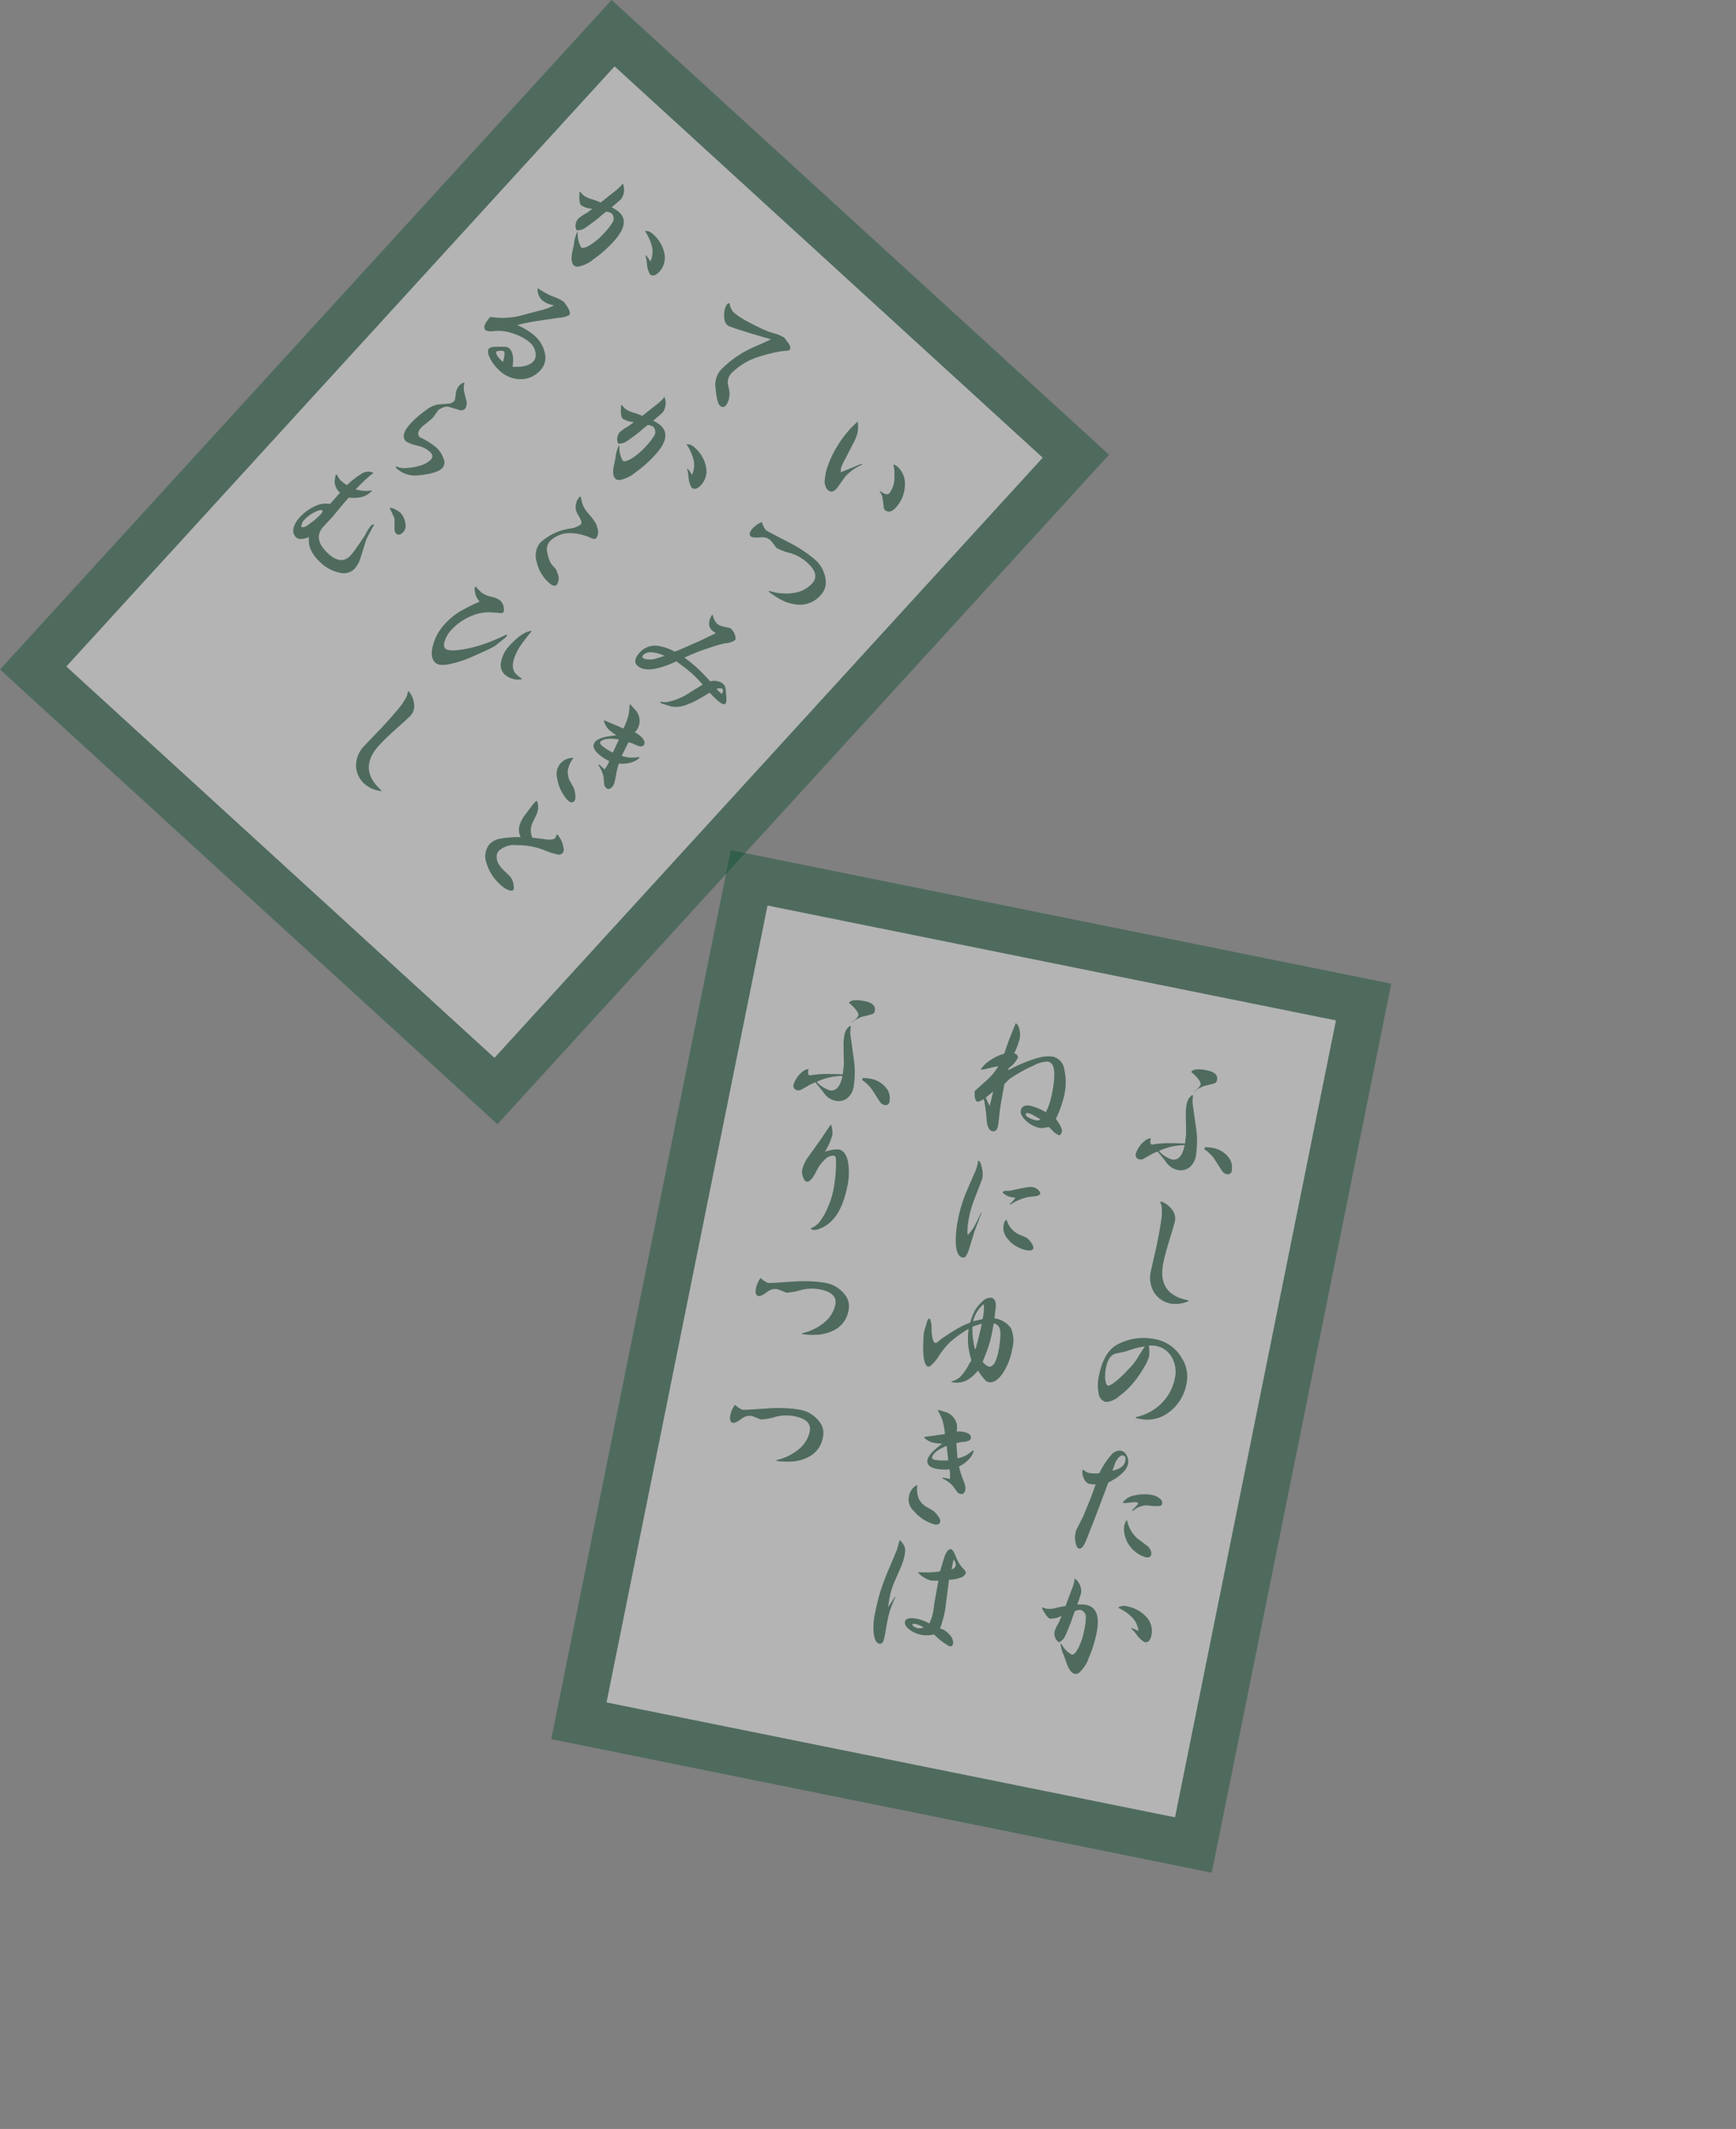
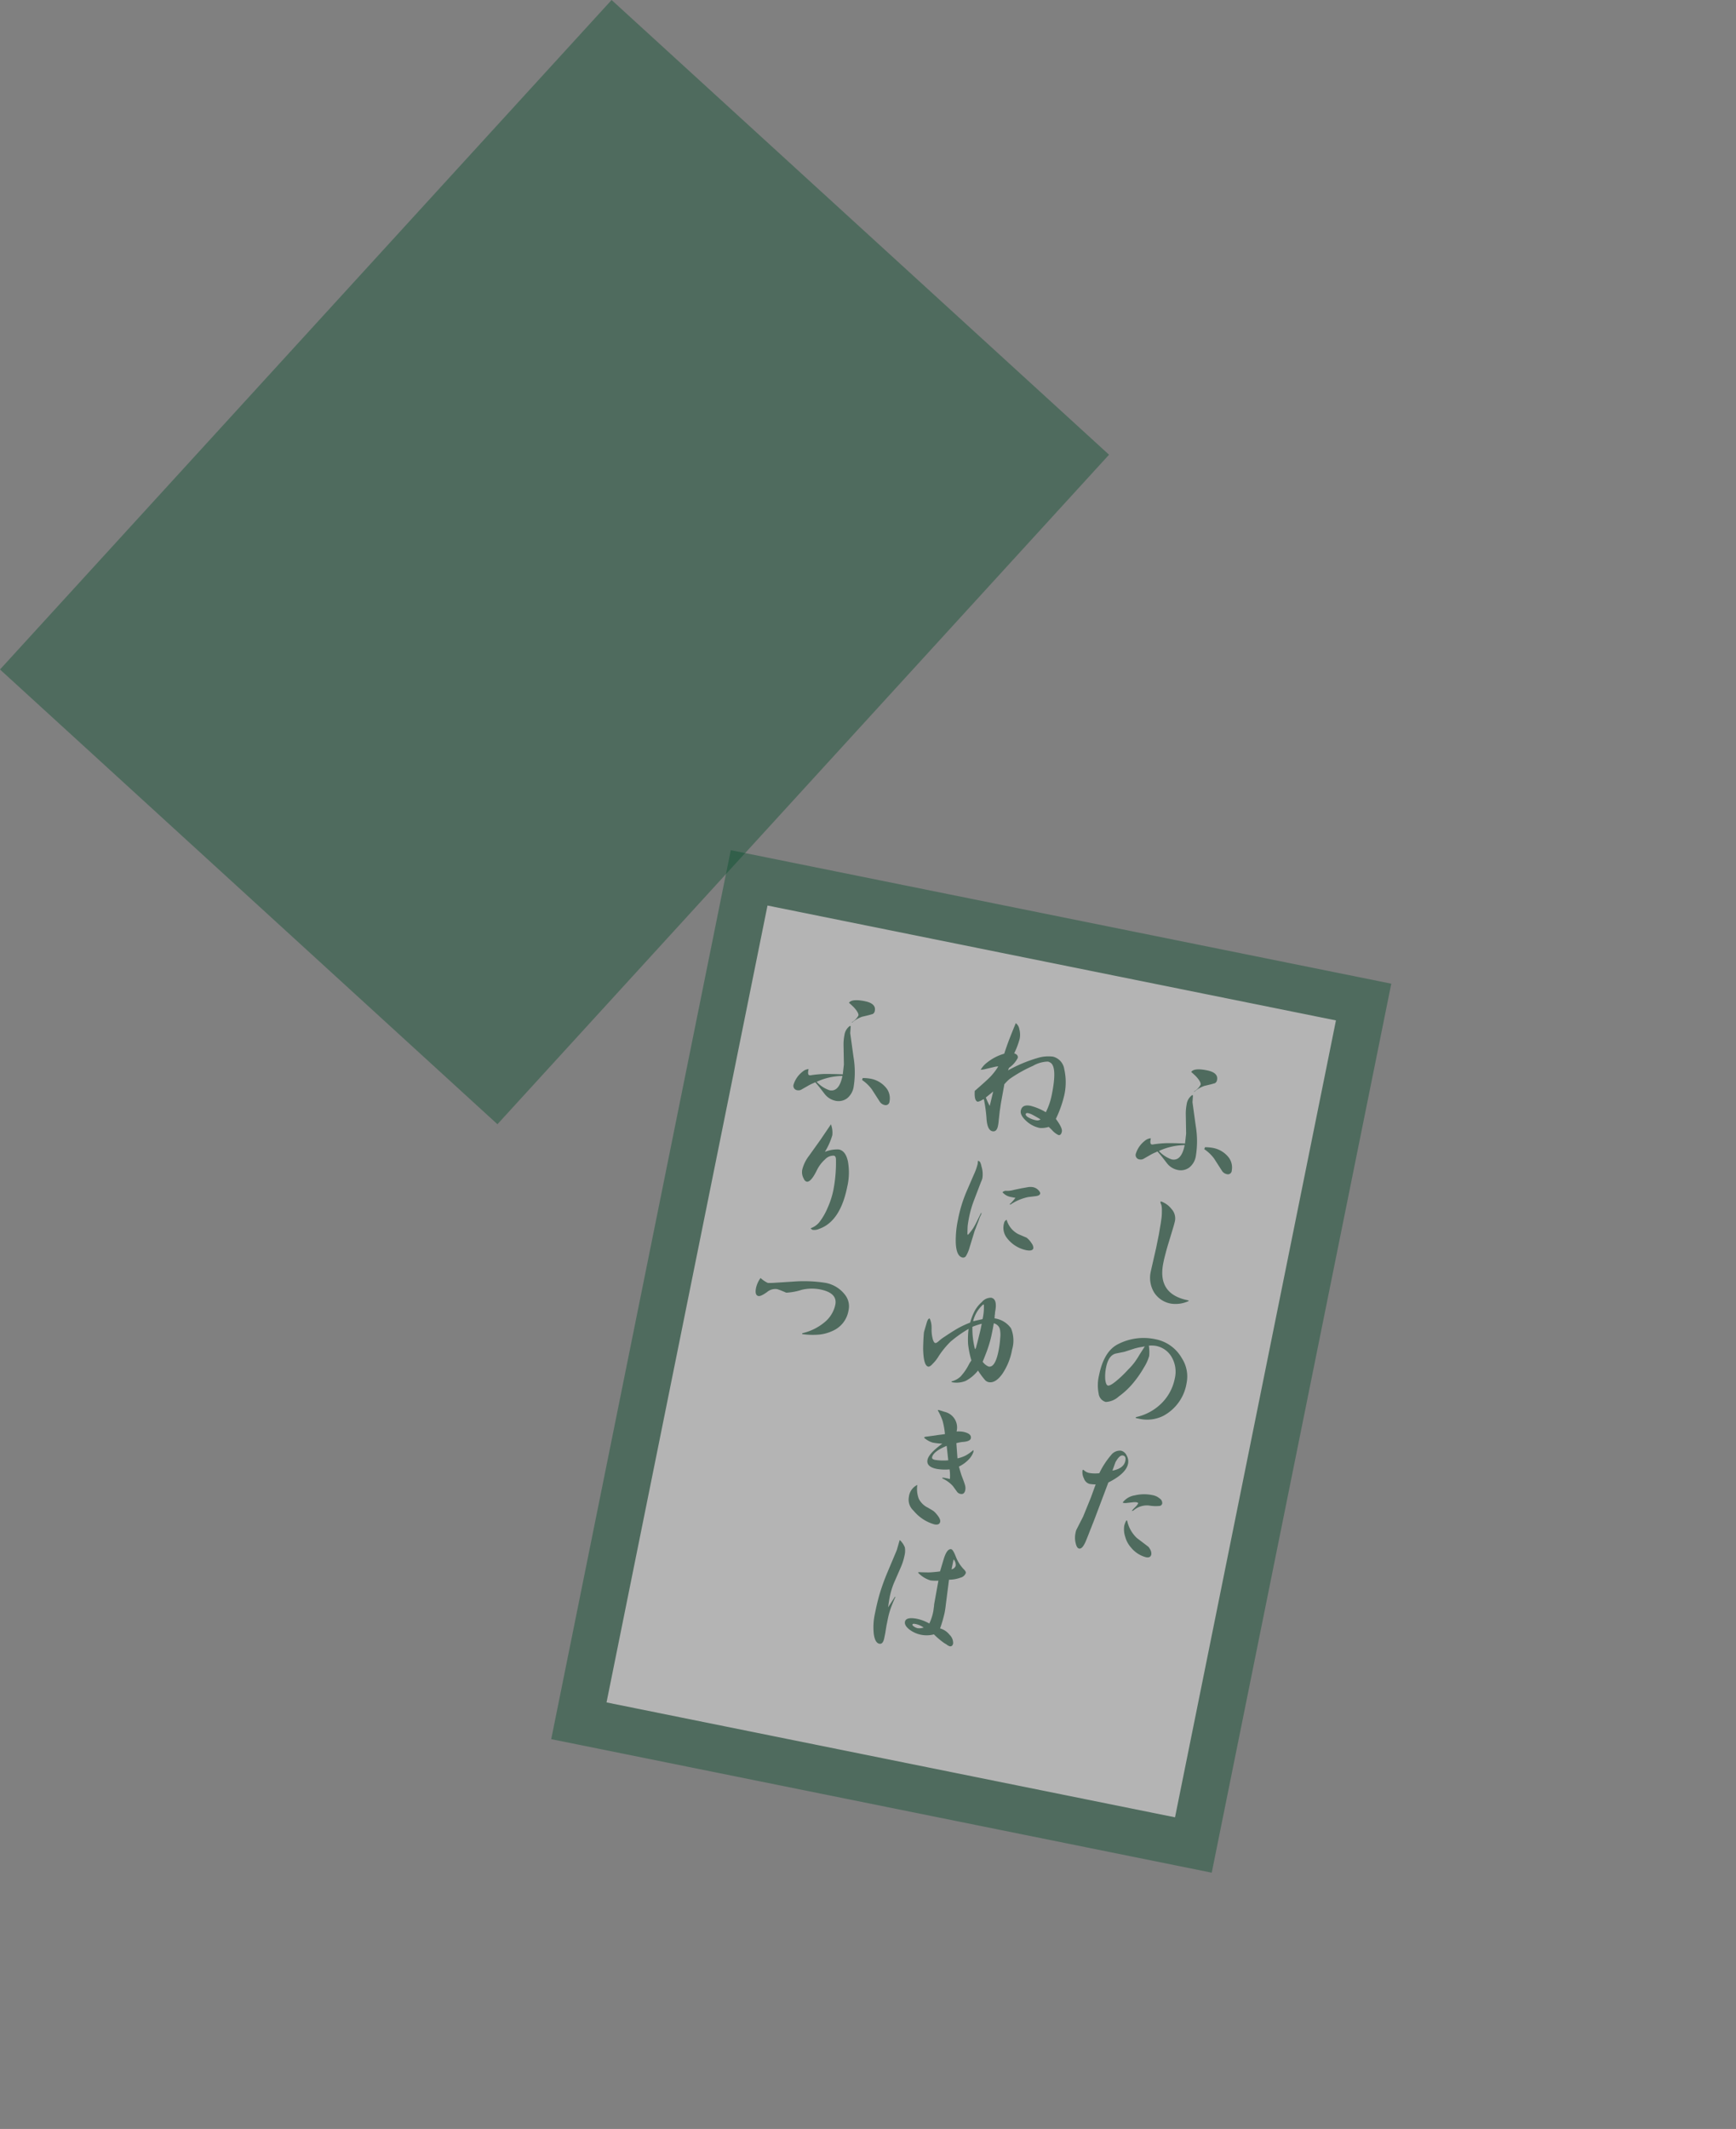
<svg xmlns="http://www.w3.org/2000/svg" width="294.301" height="360.803" viewBox="0 0 294.301 360.803">
  <rect x="0" y="0" width="294.301" height="360.803" fill="#808080" stroke="none" />
  <g id="グループ_1246" data-name="グループ 1246" transform="translate(-1731.988 -2041.467)">
    <g id="グループ_462" data-name="グループ 462" transform="translate(157.641 4677.637) rotate(-31)" opacity="0.413">
      <rect id="長方形_555" data-name="長方形 555" width="145.741" height="106.278" transform="translate(2641.123 -1148.266) rotate(-47.578)" fill="#fff" />
      <path id="パス_915" data-name="パス 915" d="M218.233,39.3l72.575,66.324L197.864,207.337l-72.58-66.329Zm-.508-11.246L114.042,141.516l84.325,77.067L302.055,105.118Z" transform="translate(2521.462 -1289.532)" fill="#094e2e" />
      <path id="パス_916" data-name="パス 916" d="M147.117,50.028c-.365.4-.466.688-.3.845a.756.756,0,0,0,.268.143,17.929,17.929,0,0,1,1.861.886q.963.54,2.793,1.745l1.02-1.334,1.685-2.918a8.71,8.71,0,0,1,.965-1.311,2.277,2.277,0,0,1,1.616-.85l.06.125-.66.946-1.6,3.74a15.657,15.657,0,0,1-2.609,4.367,3.073,3.073,0,0,1-1.944,1.09,2.414,2.414,0,0,1-1.939-.688,3.1,3.1,0,0,1-.951-1.985l-.143-1.21c-.055-.406-.12-.817-.2-1.223-.106-.009-.217-.018-.337-.037a7.092,7.092,0,0,0-.937-.083l-1.288-.028a1.008,1.008,0,0,1-.7-.235.747.747,0,0,1-.051-1.2,4.39,4.39,0,0,1,2.355-1.062,1.817,1.817,0,0,1,1.15.143l-.12.129m.18,2.428a5.21,5.21,0,0,0,1.131,2.345q1.233,1.129,3.13-.951a10.667,10.667,0,0,0-4.261-1.394m14.044-7.5q1.454,1.33.6,2.262a.741.741,0,0,1-.586.282c-.185-.055-.355-.1-.522-.139-.4-.12-.817-.254-1.237-.388a5.144,5.144,0,0,0-1.953-.032l-.074-.069a2.831,2.831,0,0,0,1.583-.406c.2-.222.222-.757.051-1.607-.1-.383-.2-.739-.314-1.062q.783-.374,2.456,1.159m-7.022,10.974a6.985,6.985,0,0,1,1,.716,4.4,4.4,0,0,1,1.565,2.978,2.825,2.825,0,0,1-.706,2.027.65.65,0,0,1-1.034.1,1.27,1.27,0,0,1-.416-.914l-.074-2.47a6.867,6.867,0,0,0-.609-2.211Z" transform="translate(2627.854 -1232.85)" fill="#094e2e" />
      <path id="パス_917" data-name="パス 917" d="M151.293,49.367a2.355,2.355,0,0,1-.512,1.893c-.235.259-.554.568-.951.923L147.937,53.9c-.623.554-1.344,1.242-2.151,2.054-.134.148-.277.3-.42.457q-3.615,3.954.3,7.535l.111.106-.051.092a5.245,5.245,0,0,1-2.765-1.15,4.235,4.235,0,0,1-1.5-3.158,4.817,4.817,0,0,1,1.417-3.361c.06-.065.111-.115.152-.166l2.645-2.752c.166-.185.337-.369.5-.554l.019-.014.014-.018.037-.042.065-.069c.046-.051.092-.1.134-.148.092-.1.175-.194.254-.277.18-.194.36-.392.536-.586.369-.434.706-.822,1.006-1.177.046-.051.092-.1.134-.148.379-.462.628-.766.739-.914s.254-.351.4-.582l.277-.452a3.729,3.729,0,0,0,.374-.808,1.136,1.136,0,0,1,.1-.448l.032-.042.1-.037a3.892,3.892,0,0,1,.891,2.128" transform="translate(2620.64 -1220.148)" fill="#094e2e" />
      <path id="パス_918" data-name="パス 918" d="M141.243,63.084a8.746,8.746,0,0,0,4.949.235,8.1,8.1,0,0,0,4.123-2.479,4.931,4.931,0,0,0,1.385-3.329,3.9,3.9,0,0,0-1.316-3.024,4.779,4.779,0,0,0-1-.646,7.279,7.279,0,0,1-.868,1.542,7.651,7.651,0,0,1-1.727,1.187,18.11,18.11,0,0,1-2.632,1.214,13.225,13.225,0,0,1-3.578.813,3.472,3.472,0,0,1-2.378-.346,1.653,1.653,0,0,1-.3-1.824,7.175,7.175,0,0,1,1.643-2.618q2.742-3,5.346-2.885a9.478,9.478,0,0,1,6.039,2.585,6.569,6.569,0,0,1,2.151,5.037,5.673,5.673,0,0,1-1.477,4.021,7.663,7.663,0,0,1-6.246,2.733,6.152,6.152,0,0,1-3.855-1.773c-.111-.1-.222-.2-.328-.3Zm6.542-9.857c-.249-.074-.471-.138-.66-.2l-1.837-.429-1.4-.5c-.808-.245-1.676.134-2.595,1.14a7.432,7.432,0,0,0-1.21,1.731c-.254.577-.3.942-.125,1.1s.656.185,1.45.078a18.99,18.99,0,0,0,2.881-.642,10.915,10.915,0,0,0,1.464-.452,14.19,14.19,0,0,0,1.5-.725l.5-.249.48-.235.5-.249c-.337-.125-.646-.249-.951-.365" transform="translate(2607.312 -1206.838)" fill="#094e2e" />
      <path id="パス_919" data-name="パス 919" d="M141.9,54.259a1.9,1.9,0,0,0,.526.928,6,6,0,0,0,1.477.942,14.11,14.11,0,0,1,3.329-1.616,1.872,1.872,0,0,1,1.8.249,1.429,1.429,0,0,1,.388,1.2,2,2,0,0,1-.522,1.307q-1.143,1.253-4.492,1l-5.226,4.132c-.254.2-.513.4-.785.6-.249.2-.513.4-.785.6-.568.448-1.094.849-1.57,1.2-.822.6-1.367.776-1.653.512-.194-.175-.208-.536-.028-1.071a3.72,3.72,0,0,1,.8-1.427,3.415,3.415,0,0,1,.439-.443l2.174-1.357,2.8-2.1,1.824-1.477a6.219,6.219,0,0,1-.863-.619,1.408,1.408,0,0,1-.319-1.27,2.272,2.272,0,0,1,.439-1.223l.115-.125ZM148.77,56.6c.36-.392.4-.716.115-.974-.254-.235-.711-.189-1.353.148a2.87,2.87,0,0,0-.328.175c-.092.074-.48.392-1.173.956q1.849.672,2.738-.3m-1.676,5.831a6.9,6.9,0,0,1,2.641,1.537,2.526,2.526,0,0,1,.739,1.113.9.9,0,0,1-.078.942.518.518,0,0,1-.628.1,6.562,6.562,0,0,1-1.459-.96,3.488,3.488,0,0,0-2.728-.637l-.263-.069a2.966,2.966,0,0,1,.591-.208l.517-.129a2.113,2.113,0,0,0,.54-.254,1.157,1.157,0,0,0-.194-.272,2.5,2.5,0,0,0-.5-.3l-1.043-.48a1.383,1.383,0,0,1-.328-.2,1.586,1.586,0,0,1-.171-.185,3.192,3.192,0,0,1,2.368,0m-3.287,3.005a5.69,5.69,0,0,0-.111,3.375l.914,2.285a2.965,2.965,0,0,1,.028.6,1.415,1.415,0,0,1-.268.766c-.3.319-.637.3-1.03-.06a4.875,4.875,0,0,1-1.316-2.692,4.466,4.466,0,0,1,.083-2.05,4.008,4.008,0,0,1,.854-1.75,3.9,3.9,0,0,1,.748-.563Z" transform="translate(2594.458 -1194.925)" fill="#094e2e" />
-       <path id="パス_920" data-name="パス 920" d="M133.172,58.906a5.7,5.7,0,0,0,.577.623,4.6,4.6,0,0,0,1.491.656,12.367,12.367,0,0,1,1.242.457c.042.023.092.042.143.065q.423-.353.886-.706c.249-.2.5-.4.743-.6.342-.272.582-.462.72-.559a8.762,8.762,0,0,0,1.085-.965c.023-.023.12-.162.3-.4a2.753,2.753,0,0,1-.254,2.6c-.18.2-.656.619-1.427,1.265q-.1.076-.222.166a7.452,7.452,0,0,1,1.26.808q1.981,1.814-.909,4.981a20.922,20.922,0,0,1-3.393,3.01,5.716,5.716,0,0,1-2.678,1.27.952.952,0,0,1-.679-.217c-.443-.4-.5-1.27-.189-2.6.078-.379.148-.7.2-.96a6.156,6.156,0,0,1,.563-2.091l.092.157a4.249,4.249,0,0,0,.194,1.593,3.638,3.638,0,0,0,.282.66.138.138,0,0,0,.032.069.06.06,0,0,0,.023.051l.018.055c.245.222.771.092,1.57-.388a11.646,11.646,0,0,0,2.378-2.054,10.563,10.563,0,0,0,1.39-1.768,1.227,1.227,0,0,0,.125-1.066,1.112,1.112,0,0,0-.249-.429,1.694,1.694,0,0,0-.983-.328c-.222.189-.434.374-.665.545q-.526.464-.762.651c-.24.185-.476.369-.7.545l-.716.522a8.623,8.623,0,0,1-1.1.725,3.74,3.74,0,0,1-1.011.185,1.408,1.408,0,0,1-.189-.979,1.786,1.786,0,0,1,.448-1.011,6.68,6.68,0,0,1,1.2-.826,8.781,8.781,0,0,0,1.177-.849,3.737,3.737,0,0,1-1.9-.586q-.4-.367-.259-2.3Zm12.341,7.188a5.821,5.821,0,0,1,1.911,3.264,3.474,3.474,0,0,1-.831,3.056q-.963,1.046-1.639.425a4.527,4.527,0,0,1-.512-2.022,7.1,7.1,0,0,0-.231-1.085l.083-.088a7.116,7.116,0,0,1,.753,1.057,4.075,4.075,0,0,0,.3-2.4,8.216,8.216,0,0,0-1.237-2.784,1.726,1.726,0,0,1,1.4.572" transform="translate(2585.23 -1183.145)" fill="#094e2e" />
      <path id="パス_921" data-name="パス 921" d="M145.518,43.366l-1.7-.54-.018-.014-.018.018-.014-.018-.037-.032a.1.1,0,0,1-.06-.018c-.143-.065-.263-.12-.36-.162a3.912,3.912,0,0,1,1.533-.494,8.311,8.311,0,0,1,3.292.208c.845-.734,1.537-1.3,2.055-1.7s1.265-.974,2.29-1.727a1.584,1.584,0,0,1-.018,1.2,3.542,3.542,0,0,1-.748,1.376,13.545,13.545,0,0,1-2.1,1.667c.323.383.365.711.115.983a4.618,4.618,0,0,1-2.142.674l-.355.282a24.292,24.292,0,0,1,5.5.813A6.243,6.243,0,0,1,154.964,47a2.566,2.566,0,0,1,.545,2.8,10.064,10.064,0,0,1-2.433,3.952,19.537,19.537,0,0,1-3.13,2.544c.129,1.265.051,2.059-.245,2.378s-.568.392-.785.194a3.322,3.322,0,0,1-.5-1.265c-.069-.3-.143-.554-.208-.771a3.953,3.953,0,0,1-1.408-.642,4.8,4.8,0,0,1-1.348-2.216c-.263-.914-.222-1.565.125-1.944q.755-.831,1.842.162a9.847,9.847,0,0,1,1.653,2.258,11.492,11.492,0,0,0,2.4-2.031c2.087-2.281,2.959-3.846,2.632-4.691a1.684,1.684,0,0,0-.3-.448,5.293,5.293,0,0,0-2.576-.693,22.872,22.872,0,0,0-4.464-.134,6.76,6.76,0,0,0-1.311.323,2.643,2.643,0,0,1-.249.314l-.083.092-.032.037-.018.018-1.477,1.685c-.157.175-.337.388-.549.646-.134.171-.342.42-.623.753a1.234,1.234,0,0,1-.148.2c-.457.6-.776,1.02-.965,1.279q-.249.312-.388.457c-.48.526-.9.623-1.274.286-.452-.415-.342-1.247.328-2.5a24.389,24.389,0,0,0,1.228-2.895.9.9,0,0,0-.263-.042,2.525,2.525,0,0,1-.836-.12c-.323-.291-.152-.9.5-1.842,1.74-.3,2.918-.536,3.55-.706a10.268,10.268,0,0,0,2.008-.8,3,3,0,0,0-.628-.268m-4.067,5.263,1.768-1.791-1.593.231a10.482,10.482,0,0,0-.176,1.56m5.429,5a2.946,2.946,0,0,0-.452-.577c-.2-.18-.351-.212-.462-.088s-.083.388.125.753a3.968,3.968,0,0,0,.859,1.057.91.91,0,0,0,.716.249c-.356-.665-.623-1.131-.785-1.394" transform="translate(2613.027 -1250.352)" fill="#094e2e" />
      <path id="パス_922" data-name="パス 922" d="M147.235,42.881a2.65,2.65,0,0,1-.175.753,4.423,4.423,0,0,1-.873,1.764,2.855,2.855,0,0,1-.526.429l-2.627,2.059a17.893,17.893,0,0,0-2.336,2.188c-.332.369-.6.693-.822.974-.208.3-.475.72-.8,1.251l.088.083a10.216,10.216,0,0,0,1.3-.5,14.135,14.135,0,0,0,1.427-.859l1.131-.72a1.389,1.389,0,0,1-.129.217.713.713,0,0,1-.208.152,4.413,4.413,0,0,0-.628.466c-.129.111-.439.355-.942.734-.088.074-.18.148-.263.222a5.071,5.071,0,0,0-.674.545L138.3,54.326a5.9,5.9,0,0,1-1.265.942.564.564,0,0,1-.669-.042q-.921-.838.642-3.329l.166-.254a16.462,16.462,0,0,1,1.819-2.322,23.23,23.23,0,0,1,3.7-3.343l2.525-1.81a9.652,9.652,0,0,0,1.5-1.228l.014-.018.018-.018.032-.037a.769.769,0,0,1,.083-.129,1.535,1.535,0,0,0,.185-.235.612.612,0,0,1,.189.379m1.357,6.505a4.217,4.217,0,0,0,1.163.494c.406.143.813.286,1.2.42.512.2.873.337,1.076.411a2.445,2.445,0,0,1,.711.443,1.7,1.7,0,0,1,.489.789c.1.383.1.637-.014.757-.162.175-.448.171-.868-.014l-1.173-.526a8.539,8.539,0,0,0-3.227-.457l-.129-.115a6.98,6.98,0,0,0,1.44-.439,3.223,3.223,0,0,1-.346-.282l-.148-.134-.055-.051-.018-.018-.018-.014a2.451,2.451,0,0,1-.822-1.431.805.805,0,0,1,.734.166m-2.073,7.322.882,1.214a3.6,3.6,0,0,1,.236,1.26,1.328,1.328,0,0,1-.171.854c-.259.282-.674.162-1.233-.351a5.524,5.524,0,0,1-1.736-3.643,2.792,2.792,0,0,1,.891-2.193.743.743,0,0,1,.674-.263,3.933,3.933,0,0,0,.457,3.121" transform="translate(2600.955 -1237.281)" fill="#094e2e" />
      <path id="パス_923" data-name="パス 923" d="M136.965,48.107a6.017,6.017,0,0,0-.762,1.565c-.166.5-.171.826-.028.956.1.092.369.092.817,0a6.4,6.4,0,0,1,.96-.1l.813-.037c1.09-.037,1.861-.042,2.308-.014a15.9,15.9,0,0,1,1.953.231,9.744,9.744,0,0,1,1.81-1.385,5.79,5.79,0,0,1,1.717-.591,1.976,1.976,0,0,1,1.7.2q.81.741-.619,2.341a1.616,1.616,0,0,0-.152.2,1.167,1.167,0,0,0-.115.166l-.152.166a4.047,4.047,0,0,1-.277.416,4.086,4.086,0,0,1,1.524,2.876,5.4,5.4,0,0,1-1.694,3.186,10.666,10.666,0,0,1-3.583,2.7c-1.21.512-2.105.508-2.682-.023a1.156,1.156,0,0,1-.346-.688,12.784,12.784,0,0,1-.175-1.916,6.5,6.5,0,0,1-2.715.425,4.074,4.074,0,0,1-2.128-1.039l.046-.12a3.427,3.427,0,0,0,1.75.078,9.223,9.223,0,0,0,2.331-1.076.074.074,0,0,1,.055-.018l.032-.037a.726.726,0,0,0,.12-.06,4.291,4.291,0,0,0,.434-.212,15.578,15.578,0,0,1,.942-2.655,14.45,14.45,0,0,1,1.4-2.161,20.619,20.619,0,0,0-3.781.291,14.424,14.424,0,0,0-3.158,1.168,6.335,6.335,0,0,1-1.32.48c-.462.143-.766.143-.9.023q-.609-.554.813-3.033c.272-.448.633-1,1.071-1.653a.838.838,0,0,0,.12-.166c.24-.342.383-.531.416-.563l1.251-1.154c.342-.3.586-.4.743-.3a3.622,3.622,0,0,1-.545,1.524m4.746,6.736c.06-.06.24-.24.559-.536l.018-.018,1.251-1.256c.106-.1.3-.3.573-.591.166-.185.337-.369.5-.554a13.2,13.2,0,0,0-1.625-.365A14.041,14.041,0,0,0,141.4,55a1.019,1.019,0,0,0,.309-.157m3.421-3.56.171-.185a8.915,8.915,0,0,0,1.279-1.8l-.092-.088a5.56,5.56,0,0,0-2.918,1.56ZM141.868,58.7c.554.5,1.477.051,2.779-1.376a16.173,16.173,0,0,0,1.39-1.741,4.709,4.709,0,0,0,.748-1.371,1.4,1.4,0,0,0-.392-1.339c-.217.254-.434.508-.656.753-.092.1-.18.194-.268.291l-.12.134-.051.051-.037.037-.014.023a18.381,18.381,0,0,1-1.625,1.588q-.706.63-2.2,1.736a2.385,2.385,0,0,0,.443,1.214" transform="translate(2589.716 -1222.656)" fill="#094e2e" />
      <path id="パス_924" data-name="パス 924" d="M131.644,60.812a3.421,3.421,0,0,0,.573,2.105c.245.452.4.739.462.863a2.653,2.653,0,0,1,.143.434c.2.923.171,1.519-.078,1.787-.282.309-.642.259-1.08-.143a7.065,7.065,0,0,1-1.814-3.786,2.5,2.5,0,0,1,.545-2.442,2.543,2.543,0,0,1,2.248-.979,4.675,4.675,0,0,0-1,2.161m6.45-8.421c.254.115.794.351,1.62.7.115.042.346.134.679.286.291.129.522.231.706.3a13.293,13.293,0,0,0,.789-2.05,9.463,9.463,0,0,0,.24-2.036l.037,0a.245.245,0,0,1,.129.046,1.548,1.548,0,0,1,.148.171c.06.055.235.254.536.6a2.718,2.718,0,0,1,.032,3.91,4.967,4.967,0,0,1,.909.6q1.129,1.025.568,1.634c-.245.268-.766.2-1.56-.212a7.08,7.08,0,0,0-.965-.346L140.794,58.3a5.752,5.752,0,0,0,1.445.3,7.035,7.035,0,0,0,1.6-.125,1.228,1.228,0,0,1-.185.3,3.558,3.558,0,0,1-1.482.706,5.8,5.8,0,0,1-1.884.138c-.235.845-.374,1.4-.42,1.676q-.194,1.136-.332,1.62a1.865,1.865,0,0,1-.374.669c-.36.392-.7.443-1.02.148a.926.926,0,0,1-.319-.563L137.71,61.9a5.437,5.437,0,0,0-.863-2.008l.06-.111a3.215,3.215,0,0,1,.457.355l.111.1.129.12a3.232,3.232,0,0,1,.282.286,7.054,7.054,0,0,0,.8-1.431,8.6,8.6,0,0,1-1.819-1.187q-1.364-1.24-.554-2.128.734-.81,3.569-1.057a10.237,10.237,0,0,1-1.316-1,3.805,3.805,0,0,1-.822-1.464.381.381,0,0,1,.351.023m2.225,3.144c-1.62-.245-2.664-.111-3.121.388-.148.162-.078.369.2.628a9.165,9.165,0,0,0,1.888,1.219Z" transform="translate(2578.25 -1211.634)" fill="#094e2e" />
      <path id="パス_925" data-name="パス 925" d="M138.437,53.047a3.438,3.438,0,0,1,.065,1.408,3.341,3.341,0,0,1-.78,1.182,9.487,9.487,0,0,1-1.436,1.283l-2.535,1.805a13.052,13.052,0,0,0-1.842,1.694c-.189.208-.526.609-1,1.2l-.088.092,1.953-.951.023.088a22.237,22.237,0,0,0-1.81,1.353,13.819,13.819,0,0,0-1.3,1.274c-.226.245-.448.494-.674.734-.282.332-.559.66-.836.993-.111.125-.226.245-.337.369-.046.046-.092.1-.134.148l-.069.069-.014.023-.018.018-.018.014c-.489.54-.891.669-1.2.392q-.554-.506.037-1.893a10.836,10.836,0,0,1,2-2.927c.942-1.034,1.8-1.9,2.585-2.6s1.639-1.4,2.622-2.128l3.449-2.521,1.3-1.21Zm.951,8.5a4.814,4.814,0,0,1-1.163-2.211l.088-.092c.716.48,1.27.822,1.653,1.043.374.2.886.448,1.551.739,1.108-1.011,1.745-1.6,1.93-1.745.771-.623,1.32-.789,1.639-.5.157.148.157.665,0,1.556a6.447,6.447,0,0,0,.051,2.378c.111.4.106.66-.014.794a1.276,1.276,0,0,1-1.173.212,5.654,5.654,0,0,1-1.851-.711l-2.6,3.292c-.332.439-.651.826-.951,1.154a22.143,22.143,0,0,1-2,1.856,3.068,3.068,0,0,1,.817,1.727,1.935,1.935,0,0,1-.226,1.584c-.268.3-.531.328-.771.1a1.835,1.835,0,0,1-.291-.531c-.014-.037-.088-.171-.212-.4a13.65,13.65,0,0,1-.734-2.156,4.821,4.821,0,0,1-3.149-2.876c-.249-.679-.235-1.177.042-1.482q.609-.665,2.078.683a7.312,7.312,0,0,1,1.311,1.7,8.888,8.888,0,0,0,1.431-1.2c.111-.12.208-.226.282-.309.125-.162.249-.319.374-.476.023-.023.046-.055.083-.088a3.8,3.8,0,0,1,.3-.406l2.595-2.959a6.8,6.8,0,0,1-1.085-.688m-6.08,4.945c-.208-.189-.355-.235-.448-.138-.065.074-.046.217.06.425a1.51,1.51,0,0,0,.4.563,1.9,1.9,0,0,0,.665.342c.083.028.166.065.249.092a3.471,3.471,0,0,0-.923-1.283m10.965-4.9a1.373,1.373,0,0,0,.254-1.122l-1.163,1.27a.962.962,0,0,0,.91-.148" transform="translate(2565.127 -1199.46)" fill="#094e2e" />
      <path id="パス_926" data-name="パス 926" d="M137.649,41.377q-.554.609-.291.845a.717.717,0,0,0,.268.143c.623.259,1.242.554,1.861.886.637.365,1.57.942,2.793,1.75l1.02-1.334,1.681-2.918a8.2,8.2,0,0,1,.969-1.311,2.284,2.284,0,0,1,1.616-.854l.06.125-.665.946-1.6,3.735a15.544,15.544,0,0,1-2.6,4.377,3.114,3.114,0,0,1-1.948,1.09,2.44,2.44,0,0,1-1.939-.688,3.161,3.161,0,0,1-.951-1.985l-.143-1.214c-.055-.406-.115-.817-.194-1.223-.106-.009-.221-.018-.337-.037a8.186,8.186,0,0,0-.942-.083l-1.288-.028a1,1,0,0,1-.7-.235.747.747,0,0,1-.055-1.2,4.375,4.375,0,0,1,2.355-1.057,1.779,1.779,0,0,1,1.15.139l-.12.129m.18,2.428a5.331,5.331,0,0,0,1.131,2.35q1.233,1.122,3.135-.956a10.784,10.784,0,0,0-4.266-1.394m14.044-7.5q1.454,1.33.6,2.267a.717.717,0,0,1-.586.277c-.18-.051-.355-.1-.517-.139-.406-.12-.822-.249-1.237-.388a5.173,5.173,0,0,0-1.958-.032l-.074-.065a2.935,2.935,0,0,0,1.588-.406c.2-.222.217-.757.046-1.611-.1-.383-.2-.734-.309-1.062q.776-.367,2.451,1.159m-7.022,10.974a7.478,7.478,0,0,1,1.006.716,4.426,4.426,0,0,1,1.565,2.982A2.814,2.814,0,0,1,146.717,53a.653.653,0,0,1-1.039.1,1.286,1.286,0,0,1-.411-.919l-.078-2.465a6.764,6.764,0,0,0-.6-2.211Z" transform="translate(2593.62 -1264.133)" fill="#094e2e" />
      <path id="パス_927" data-name="パス 927" d="M143.113,40.3a11.611,11.611,0,0,1-2.516,1.754,5.5,5.5,0,0,1,2.244.868q.866.789.277,2.516a10.67,10.67,0,0,1-2.345,3.666q-4.037,4.411-7.742,3.629a1.95,1.95,0,0,1-1.02-.429.632.632,0,0,1-.143-.4,3.344,3.344,0,0,0,1.708-.092,10.564,10.564,0,0,0,2.5-1.367,14.162,14.162,0,0,0,2.373-2.05,24.338,24.338,0,0,0,3.093-4.266c.2-.337.208-.586.032-.743a1.928,1.928,0,0,0-1.616-.226,5.964,5.964,0,0,0-2.211.914c-1.251.794-2.05,1.034-2.405.706a.778.778,0,0,1-.152-.646,2.217,2.217,0,0,1,.586-1.491,6.333,6.333,0,0,1,2.161-1.4l3.079-1.334,2.867-1.33a4,4,0,0,1-.766,1.727" transform="translate(2585.931 -1251.487)" fill="#094e2e" />
      <path id="パス_928" data-name="パス 928" d="M131.593,43.432a9.944,9.944,0,0,0,1,.572l2.747,1.422a23.485,23.485,0,0,1,4.631,3.024,5.374,5.374,0,0,1,1.828,3.763,3.152,3.152,0,0,1-.9,2.281,4.566,4.566,0,0,1-3.97,1.574,7.159,7.159,0,0,1-2.285-.6,12.851,12.851,0,0,1-2.525-1.6l.083-.125a9.041,9.041,0,0,0,4.2.355,5.243,5.243,0,0,0,3.089-1.6q1.378-1.5-.831-3.527a7.422,7.422,0,0,0-2.775-1.588,10.109,10.109,0,0,1-2.438-.91c-.023-.023-.074-.078-.148-.171l-.037-.069c-.051-.065-.106-.143-.171-.222a9.347,9.347,0,0,0-.706-.882,2.163,2.163,0,0,0-1.7-.439c-.859.074-1.39.014-1.6-.175-.328-.3-.208-.766.365-1.394a4.481,4.481,0,0,1,1.519-1.039,4.683,4.683,0,0,0,.628,1.353" transform="translate(2575.207 -1238.811)" fill="#094e2e" />
-       <path id="パス_929" data-name="パス 929" d="M128.391,46.934a9,9,0,0,0,1,.572l2.742,1.427a23.22,23.22,0,0,1,4.635,3.019,5.383,5.383,0,0,1,1.828,3.767,3.126,3.126,0,0,1-.9,2.281,4.565,4.565,0,0,1-3.966,1.574,7.16,7.16,0,0,1-2.285-.6,13.162,13.162,0,0,1-2.525-1.6l.083-.129a9.047,9.047,0,0,0,4.2.36,5.294,5.294,0,0,0,3.089-1.6q1.378-1.51-.831-3.527a7.376,7.376,0,0,0-2.77-1.588,9.913,9.913,0,0,1-2.442-.914c-.023-.023-.074-.078-.148-.171a.142.142,0,0,0-.037-.065c-.051-.069-.106-.148-.171-.226a8.336,8.336,0,0,0-.711-.882,2.169,2.169,0,0,0-1.694-.439c-.859.074-1.39.014-1.6-.175-.332-.3-.208-.762.36-1.39a4.375,4.375,0,0,1,1.523-1.039,4.7,4.7,0,0,0,.628,1.348" transform="translate(2563.617 -1226.127)" fill="#094e2e" />
    </g>
    <g id="グループ_463" data-name="グループ 463" transform="translate(-1056.862 3432.467)" opacity="0.413">
      <rect id="長方形_560" data-name="長方形 560" width="145.743" height="106.28" transform="matrix(0.675, -0.738, 0.738, 0.675, 2794.469, -1277.794)" fill="#fff" />
-       <path id="パス_990" data-name="パス 990" d="M251.448,11.246l72.575,66.324L231.079,179.283,158.5,112.954ZM250.94,0,147.257,113.461l84.33,77.068L335.27,77.063Z" transform="translate(2641.593 -1391)" fill="#094e2e" />
+       <path id="パス_990" data-name="パス 990" d="M251.448,11.246l72.575,66.324ZM250.94,0,147.257,113.461l84.33,77.068L335.27,77.063Z" transform="translate(2641.593 -1391)" fill="#094e2e" />
      <path id="パス_991" data-name="パス 991" d="M183.112,17.333a7.871,7.871,0,0,1-.7,1.759l-1.464,2.821a9.428,9.428,0,0,0-.609,1.33,2.025,2.025,0,0,0-.069.817l3.5-1.431.115.139a8.236,8.236,0,0,0-2.724,1.87,3.838,3.838,0,0,0-.4.512l-1.048,1.473-.014.018-.018.018-.014.018-.018.018v.037l-.032.037-.018.018-.014.018-.018.018-.018.018c-.526.577-1.025.646-1.505.212a2.1,2.1,0,0,1-.5-1.676,8.9,8.9,0,0,1,.6-2.618,16.992,16.992,0,0,1,1.487-3.07,18.216,18.216,0,0,1,2.179-2.936,14.441,14.441,0,0,1,1.334-1.279,6.806,6.806,0,0,1-.037,1.856m6.824,5.831a3.911,3.911,0,0,1,1.186,3.246,5.692,5.692,0,0,1-1.547,3.652c-.683.748-1.3.873-1.833.383a.533.533,0,0,1-.18-.365l-.235-1.805a3.555,3.555,0,0,0-.471-.97l.032-.106c.766.614,1.311.753,1.62.406a4.274,4.274,0,0,0,.85-2.77l.009-.6a4.227,4.227,0,0,0-.125-1.122c-.055-.166-.065-.263-.028-.3l.115-.055a3.174,3.174,0,0,1,.6.411" transform="translate(2751.128 -1335.023)" fill="#094e2e" />
      <path id="パス_992" data-name="パス 992" d="M177.48,20.511a10.613,10.613,0,0,0,1,.572l2.742,1.431a23.014,23.014,0,0,1,4.635,3.019,5.373,5.373,0,0,1,1.828,3.763,3.118,3.118,0,0,1-.9,2.281,4.56,4.56,0,0,1-3.966,1.574,7.159,7.159,0,0,1-2.285-.6A13.073,13.073,0,0,1,178,30.95l.088-.125a8.951,8.951,0,0,0,4.192.351,5.211,5.211,0,0,0,3.084-1.6q1.385-1.51-.826-3.527a7.384,7.384,0,0,0-2.775-1.588,9.725,9.725,0,0,1-2.438-.914,1.953,1.953,0,0,1-.148-.166l-.037-.069c-.051-.069-.106-.143-.171-.222a10.109,10.109,0,0,0-.711-.886,2.169,2.169,0,0,0-1.694-.434c-.859.069-1.39.014-1.6-.175-.328-.3-.212-.766.36-1.394a4.483,4.483,0,0,1,1.524-1.039,4.687,4.687,0,0,0,.628,1.348" transform="translate(2741.165 -1321.692)" fill="#094e2e" />
      <path id="パス_993" data-name="パス 993" d="M184.162,25.623a.176.176,0,0,1-.092-.046.547.547,0,0,0-.143-.1c-.171-.134-.286-.226-.346-.282a1.492,1.492,0,0,1-.462-1.233,2.344,2.344,0,0,1,.54-1.4l.088.083a2.833,2.833,0,0,0,.679,1.394,2.088,2.088,0,0,0,.965.5l1.173.263a.632.632,0,0,1,.254.134,2.426,2.426,0,0,1,.776,1.551.49.49,0,0,1-.111.411,3.7,3.7,0,0,1-1.685.517,19.57,19.57,0,0,0-2.452.693c-.8.263-1.5.5-2.091.729-.619.245-1.394.568-2.318.983.235.2.48.383.734.568.222.18.406.328.568.457.328.277.623.536.882.771.5.457,1.233,1.2,2.2,2.244a2.49,2.49,0,0,1,2.082.346,1.472,1.472,0,0,1,.429.563,9.33,9.33,0,0,1,.166,1.334c.088.845.055,1.343-.092,1.5-.249.277-.753.06-1.51-.632-.286-.263-.683-.66-1.2-1.2q-1.475.914-2.3,1.339a10,10,0,0,1-1.487.665,4.678,4.678,0,0,1-2.705.332l-1.27-.379a1.807,1.807,0,0,1-.5-.194.978.978,0,0,1-.129-.222.969.969,0,0,0,.282.023c.392.042.6.06.656.06a9.949,9.949,0,0,0,4.127-1.671c.166-.111.346-.217.526-.319.231-.157.462-.291.688-.42.323-.2.637-.4.946-.591-.753-.822-1.348-1.436-1.777-1.824a30.838,30.838,0,0,0-2.705-2.1q-4.9,2.265-6.579.739c-.6-.554-.48-1.293.369-2.225a3.418,3.418,0,0,1,3.444-1.076,8.027,8.027,0,0,1,2.479.914l.54-.185,3.67-1.611L184.24,25.7l-.078-.074m-12.23,3.786c-.166.18-.18.337-.032.476a1.244,1.244,0,0,0,.7.235,4.535,4.535,0,0,0,1.094-.014c.212-.051.84-.24,1.87-.582-1.791-.762-3.006-.808-3.633-.115m12.913,6.228a5.012,5.012,0,0,0,.42.346c.24-.406.268-.7.083-.863-.125-.115-.443-.115-.974-.014a5.313,5.313,0,0,0,.471.531" transform="translate(2725.952 -1309.381)" fill="#094e2e" />
      <path id="パス_994" data-name="パス 994" d="M169.6,37.078a3.389,3.389,0,0,0,.568,2.105c.245.448.4.734.457.863a1.911,1.911,0,0,1,.143.434c.2.919.171,1.514-.078,1.782-.277.309-.637.259-1.08-.143a7.1,7.1,0,0,1-1.81-3.781,2.728,2.728,0,0,1,2.793-3.421,4.593,4.593,0,0,0-.993,2.161m6.445-8.426c.254.12.789.351,1.62.7.115.042.346.139.683.286.286.134.522.235.7.3a13.066,13.066,0,0,0,.794-2.05,9.68,9.68,0,0,0,.245-2.036h.032a.255.255,0,0,1,.125.042,1.229,1.229,0,0,1,.152.171c.06.055.24.259.536.6a2.727,2.727,0,0,1,.037,3.915,4.89,4.89,0,0,1,.909.6q1.115,1.025.563,1.63c-.245.268-.766.2-1.56-.212a8.358,8.358,0,0,0-.969-.346l-1.163,2.313a5.368,5.368,0,0,0,1.445.3,7.208,7.208,0,0,0,1.6-.12,1.281,1.281,0,0,1-.18.3,3.558,3.558,0,0,1-1.482.706,5.807,5.807,0,0,1-1.884.134c-.235.845-.374,1.4-.42,1.68a15.5,15.5,0,0,1-.337,1.62,1.8,1.8,0,0,1-.374.665c-.36.4-.693.448-1.016.152a.971.971,0,0,1-.323-.563l-.111-1.288a5.411,5.411,0,0,0-.868-2l.065-.111a2.678,2.678,0,0,1,.457.351c.037.037.074.065.111.1a1.713,1.713,0,0,0,.129.12,2.633,2.633,0,0,1,.277.291,6.854,6.854,0,0,0,.8-1.431,9.248,9.248,0,0,1-1.819-1.187c-.9-.831-1.09-1.537-.549-2.128.494-.54,1.681-.9,3.573-1.062a10,10,0,0,1-1.32-1,3.82,3.82,0,0,1-.822-1.464.38.38,0,0,1,.351.018m2.225,3.149c-1.625-.245-2.668-.12-3.126.383-.148.162-.074.369.2.628a9.365,9.365,0,0,0,1.888,1.219Z" transform="translate(2715.5 -1297.474)" fill="#094e2e" />
-       <path id="パス_995" data-name="パス 995" d="M170.819,33.743a5.591,5.591,0,0,1,.923-1.888l1.362-1.8a5.37,5.37,0,0,1,.369-.439.9.9,0,0,1,.346-.222,2.91,2.91,0,0,1-.088,2.345l-.706,1.482a3.023,3.023,0,0,0,.032,2.428c.379.028.771.078,1.191.143a8.228,8.228,0,0,1,.942.115l.088.014c.868.1,1.427.023,1.662-.235a1.771,1.771,0,0,0,.2-.591.646.646,0,0,1,.217.1,4.032,4.032,0,0,1,.96,2.161.853.853,0,0,1-1.08,1.113,14.542,14.542,0,0,1-2.378-.8,12.647,12.647,0,0,0-4.5-.766,3.854,3.854,0,0,0-3.038,1A1.484,1.484,0,0,0,167,38.965a2.29,2.29,0,0,0,.374,1.219l.226.3.152.24,1.547,1.519a2.65,2.65,0,0,1,.531,1.228c.1.559.092.9-.018,1.025-.148.157-.434.157-.85,0a4.039,4.039,0,0,1-1.251-.808,7.976,7.976,0,0,1-2.433-3.735,3.234,3.234,0,0,1,.508-3.218,3.393,3.393,0,0,1,1.8-.928,17.25,17.25,0,0,1,3.476-.259,2.791,2.791,0,0,1-.24-1.81" transform="translate(2706.054 -1284.671)" fill="#094e2e" />
      <path id="パス_996" data-name="パス 996" d="M176.65,12.7a9.137,9.137,0,0,0,1.274.928c.531.332,1.136.665,1.814,1.016s1.325.66,1.962.951a15.162,15.162,0,0,0,1.773.642,5.632,5.632,0,0,1,1.764.766l.379.512c.582.716.748,1.214.489,1.5-.111.125-.406.194-.891.2a11.789,11.789,0,0,0-1.787.3q-1.219.27-2.281.614a11.068,11.068,0,0,0-4.746,2.719,2.259,2.259,0,0,0-.78,1.888l.263,1.219a3.357,3.357,0,0,1-.06,1.33,2.6,2.6,0,0,1-.5,1.131.652.652,0,0,1-1.034.069q-.519-.478-.739-2.969a3.837,3.837,0,0,1,.868-3.061,17.4,17.4,0,0,1,5.614-3.883c.185-.078.36-.157.522-.235.18-.078.365-.157.549-.235.4-.18.683-.323.882-.411.351-.157.669-.3.97-.434l-3.38-.993c-.217-.065-.425-.129-.628-.2s-.42-.129-.623-.2c-.476-.139-.9-.272-1.251-.4-.623-.208-1.011-.351-1.168-.425a1.478,1.478,0,0,1-.439-.268,1.781,1.781,0,0,1-.439-1.21,3.652,3.652,0,0,1,.152-1.611,1.887,1.887,0,0,1,.346-.669.428.428,0,0,1,.415-.125,2.623,2.623,0,0,0,.706,1.556" transform="translate(2736.607 -1350.741)" fill="#094e2e" />
      <path id="パス_997" data-name="パス 997" d="M171.269,16a5.845,5.845,0,0,0,.577.628,4.589,4.589,0,0,0,1.5.656,12.079,12.079,0,0,1,1.233.457,1.442,1.442,0,0,1,.148.069c.282-.235.582-.476.882-.716.254-.2.5-.4.753-.6.342-.268.577-.457.716-.559a8.761,8.761,0,0,0,1.085-.965c.023-.028.12-.162.3-.4a2.766,2.766,0,0,1-.254,2.608c-.18.189-.651.614-1.427,1.256l-.222.171a7.176,7.176,0,0,1,1.256.808q1.988,1.814-.9,4.981a20.926,20.926,0,0,1-3.393,3.01,5.668,5.668,0,0,1-2.678,1.27.974.974,0,0,1-.679-.217q-.658-.6-.189-2.6c.078-.379.148-.7.2-.96a6.341,6.341,0,0,1,.559-2.087l.1.152a4.248,4.248,0,0,0,.2,1.593,3.291,3.291,0,0,0,.277.66.118.118,0,0,0,.037.069.048.048,0,0,0,.018.051.088.088,0,0,0,.018.055c.245.222.766.092,1.57-.392a11.556,11.556,0,0,0,2.378-2.045,10.163,10.163,0,0,0,1.385-1.773,1.213,1.213,0,0,0,.129-1.066,1.3,1.3,0,0,0-.245-.429,1.671,1.671,0,0,0-.988-.323c-.217.185-.439.365-.669.54-.346.3-.6.526-.757.651-.24.189-.471.369-.7.545l-.72.522a7.85,7.85,0,0,1-1.1.725,3.572,3.572,0,0,1-1.016.185,1.481,1.481,0,0,1-.185-.979,1.777,1.777,0,0,1,.452-1.011A6.728,6.728,0,0,1,172.1,19.7a8.719,8.719,0,0,0,1.187-.849,3.675,3.675,0,0,1-1.9-.586q-.409-.367-.263-2.295Zm12.341,7.193a5.8,5.8,0,0,1,1.911,3.264,3.5,3.5,0,0,1-.831,3.056c-.642.7-1.187.84-1.644.425a4.667,4.667,0,0,1-.513-2.022,6.463,6.463,0,0,0-.226-1.085l.083-.092a6.932,6.932,0,0,1,.753,1.057,4.06,4.06,0,0,0,.3-2.391,8.229,8.229,0,0,0-1.233-2.784,1.713,1.713,0,0,1,1.4.572" transform="translate(2723.023 -1338.322)" fill="#094e2e" />
      <path id="パス_998" data-name="パス 998" d="M174.972,19.849a5.543,5.543,0,0,0,.923,1.316,15.481,15.481,0,0,1,1.071,1.38,4.262,4.262,0,0,1,.4,1.006,1.875,1.875,0,0,1-.189,1.685c-.18.194-.471.2-.868.018a8.829,8.829,0,0,0-3.347-.831,4.712,4.712,0,0,0-3.647,1.357,2.029,2.029,0,0,0-.513,1.56,6.646,6.646,0,0,0,.291,1.274,3.757,3.757,0,0,0,.429,1l.854.983.018.014,0,.037a5.3,5.3,0,0,1,.2.6,1.861,1.861,0,0,1-.111,1.888c-.3.332-.757.226-1.353-.328a6.63,6.63,0,0,1-2.068-3.536,3.485,3.485,0,0,1,.582-3.218,9.538,9.538,0,0,1,5.074-2.415,3.985,3.985,0,0,0,1.773-.651.587.587,0,0,0,.152-.568,6.453,6.453,0,0,0-.623-1.21,2.292,2.292,0,0,1-.332-1.487,2.372,2.372,0,0,1,.614-1.4c.088-.1.162-.12.222-.065l.019.014.023.018a6.111,6.111,0,0,0,.4,1.556" transform="translate(2712.768 -1325.061)" fill="#094e2e" />
      <path id="パス_999" data-name="パス 999" d="M171.452,22.476a4.216,4.216,0,0,0,1.768.8,3.608,3.608,0,0,1,1.473.609,2.049,2.049,0,0,1,.637,1.219c.051.411.023.679-.088.8a.537.537,0,0,1-.457.125l-1.607-.12a7.449,7.449,0,0,0-3.546.706,9.309,9.309,0,0,0-3.181,2.262,4.991,4.991,0,0,0-1.117,1.851c-.222.632-.194,1.066.074,1.316.406.369,1.45.416,3.13.125a23.794,23.794,0,0,0,5.171-1.556l.549-.235c.259-.106.5-.208.725-.319.134-.06.277-.134.439-.212.226-.125.36-.175.4-.139.083.074.046.208-.125.392l-.014.018-.018.018-.018.018h-.032l-.014.018-.018.018-.018.018-.018.018-.014.018-1.634,1.307a10.122,10.122,0,0,1-1.311.7c-.323.152-.633.3-.937.429l-1.934.863a17.786,17.786,0,0,1-3.269,1.066c-1.339.328-2.244.277-2.719-.162q-.949-.859-.429-2.853a8.473,8.473,0,0,1,2.068-3.749,11.827,11.827,0,0,1,2.258-1.921,31.883,31.883,0,0,1,3.606-1.833,2.972,2.972,0,0,1-.753-1.436c-.129-.591-.125-.946.023-1.057l.065-.074a9.275,9.275,0,0,0,.891.946m8.541,6.69q-1.17,1.427-1.7,2.2a8.444,8.444,0,0,0-.886,1.524c-.757,1.639-.734,2.835.078,3.573a6.855,6.855,0,0,0,.91.7.439.439,0,0,1-.259.134,3.5,3.5,0,0,1-2.705-.886,2.231,2.231,0,0,1-.559-2.156,5.443,5.443,0,0,1,1.436-2.715c1.385-1.519,2.613-2.35,3.666-2.493Z" transform="translate(2698.93 -1313.131)" fill="#094e2e" />
      <path id="パス_1000" data-name="パス 1000" d="M170.166,27.506a2.339,2.339,0,0,1-.517,1.893c-.236.259-.549.568-.946.928l-1.9,1.708q-.935.831-2.151,2.054c-.129.143-.277.3-.42.457q-3.615,3.954.3,7.539l.115.1-.051.092a5.2,5.2,0,0,1-2.765-1.15,4.24,4.24,0,0,1-1.505-3.158,4.786,4.786,0,0,1,1.417-3.366l.148-.162,2.645-2.752c.171-.185.342-.369.508-.554l.018-.018.014-.014.037-.037.065-.074.138-.148.249-.277c.175-.194.365-.392.536-.586.369-.429.706-.822,1.006-1.177l.138-.143c.374-.466.619-.771.734-.919a6.228,6.228,0,0,0,.4-.582l.282-.457a3.056,3.056,0,0,0,.365-.808,1.086,1.086,0,0,1,.111-.443l.028-.042.111-.037a3.992,3.992,0,0,1,.886,2.128" transform="translate(2688.881 -1299.214)" fill="#094e2e" />
-       <path id="パス_1001" data-name="パス 1001" d="M169.742,8.169a5.748,5.748,0,0,0,.573.623,4.666,4.666,0,0,0,1.5.66,10.059,10.059,0,0,1,1.237.457l.148.065c.286-.235.573-.476.882-.711.249-.2.5-.4.748-.6.342-.272.582-.462.72-.563a9.493,9.493,0,0,0,1.085-.965c.018-.023.12-.157.3-.4a2.742,2.742,0,0,1-.249,2.608q-.27.291-1.427,1.26c-.069.051-.143.106-.222.171a6.747,6.747,0,0,1,1.256.808q1.988,1.814-.9,4.981a20.7,20.7,0,0,1-3.4,3.006,5.611,5.611,0,0,1-2.673,1.27.993.993,0,0,1-.683-.212q-.658-.609-.185-2.608c.078-.379.148-.7.2-.956a6.232,6.232,0,0,1,.563-2.091l.092.152a4.179,4.179,0,0,0,.2,1.6,3.657,3.657,0,0,0,.272.66l.037.065a.076.076,0,0,0,.023.055.051.051,0,0,0,.018.051c.245.226.766.092,1.57-.388a11.86,11.86,0,0,0,2.378-2.05,10.284,10.284,0,0,0,1.385-1.773,1.19,1.19,0,0,0,.129-1.062,1.227,1.227,0,0,0-.249-.434,1.644,1.644,0,0,0-.983-.323c-.217.185-.439.369-.669.545-.351.3-.6.522-.762.646-.235.189-.471.374-.7.545l-.72.526a8.495,8.495,0,0,1-1.094.72,3.605,3.605,0,0,1-1.016.185,1.474,1.474,0,0,1-.189-.979,1.825,1.825,0,0,1,.452-1.006,6.43,6.43,0,0,1,1.2-.831,8.112,8.112,0,0,0,1.177-.849,3.654,3.654,0,0,1-1.893-.586c-.272-.245-.36-1.006-.263-2.295Zm12.341,7.193a5.777,5.777,0,0,1,1.911,3.264,3.471,3.471,0,0,1-.836,3.052c-.637.7-1.187.84-1.639.425a4.667,4.667,0,0,1-.513-2.022A7.107,7.107,0,0,0,180.781,19l.083-.088a7.267,7.267,0,0,1,.753,1.057,4.112,4.112,0,0,0,.3-2.4,8.255,8.255,0,0,0-1.237-2.784,1.737,1.737,0,0,1,1.4.577" transform="translate(2717.495 -1366.648)" fill="#094e2e" />
      <path id="パス_1002" data-name="パス 1002" d="M174.95,12.724a2.5,2.5,0,0,1-.872-2.147,13.723,13.723,0,0,0,2.53,1.4,7.254,7.254,0,0,1,1.893.919,2.3,2.3,0,0,1,.3.406c.693.923.891,1.551.6,1.87a4.405,4.405,0,0,1-1.75.425l-3.684.554c-1.034.157-2.156.379-3.352.683a11.719,11.719,0,0,1,2.825,1.7,5.545,5.545,0,0,1,1.87,3.093,3.112,3.112,0,0,1-.757,2.853,4.417,4.417,0,0,1-3.352,1.533,5.249,5.249,0,0,1-3.629-1.5,6.941,6.941,0,0,1-1.593-2.1c-.365-.78-.42-1.311-.162-1.6a1.483,1.483,0,0,1,1.011-.286c.96-.023,1.57-.018,1.819,0a1.043,1.043,0,0,1,.609.254q.921.845.563,3.121c1.708.1,2.89-.208,3.546-.923a1.66,1.66,0,0,0,.332-1.514,2.7,2.7,0,0,0-.886-1.62,7.865,7.865,0,0,0-2.853-1.556,7.244,7.244,0,0,0-3.144-.448c-.831.1-1.353.051-1.56-.139-.452-.416-.194-1.154.78-2.225a10.862,10.862,0,0,1,1.117.106,12.939,12.939,0,0,0,4.792-.549l2.669-.7a9.227,9.227,0,0,0,2.253-.849,4.028,4.028,0,0,1-1.921-.776m-6.985,10.161.018.018.037.032a.79.79,0,0,0,.2.148c.272-1.011.323-1.593.152-1.75-.2-.18-.637-.18-1.325,0-.051.425.254.942.919,1.547" transform="translate(2705.921 -1352.746)" fill="#094e2e" />
      <path id="パス_1003" data-name="パス 1003" d="M173.347,15.514l.346,1.431a1.69,1.69,0,0,1-.157,1.542.959.959,0,0,1-1.034.2l-1.662-.5a1.551,1.551,0,0,0-1.02.083,4.643,4.643,0,0,0-.536.254,1.03,1.03,0,0,0-.189.092.069.069,0,0,1-.055.023l-.014.023-.863,1.233-.083.092a4.018,4.018,0,0,1-.406.369c-.18.152-.577.476-1.191.974a4.438,4.438,0,0,0-.374.332c-.628.693-.7,1.251-.226,1.685l.018.018.018-.018.018.018.019.014h.037l.018.018a12.181,12.181,0,0,1,2.636,1.662,4.338,4.338,0,0,1,1.21,1.851,1.531,1.531,0,0,1-.106,1.556c-.614.679-1.981,1.1-4.086,1.3a4.631,4.631,0,0,1-3.721-1.14.331.331,0,0,1-.129-.383,3.541,3.541,0,0,0,1.764.291q3.04-.222,4.169-1.454c.369-.406.3-.836-.18-1.283a4.471,4.471,0,0,0-1.916-1.006,7.927,7.927,0,0,1-2.064-.7q-1.157-1.06.642-3.029a15.58,15.58,0,0,1,2.581-2.267,4.776,4.776,0,0,1,2.087-1.025l1.777-.139a1.5,1.5,0,0,0,1-.429.689.689,0,0,0,.143-.309c.028-.152.083-.512.148-1.08a2.5,2.5,0,0,1,.646-1.334,1.43,1.43,0,0,1,.826-.429,3.191,3.191,0,0,0-.092,1.473" transform="translate(2694.167 -1340.217)" fill="#094e2e" />
      <path id="パス_1004" data-name="パス 1004" d="M165.446,17.846a3.056,3.056,0,0,0,.665,1.006,7.962,7.962,0,0,0,1,.748,14.218,14.218,0,0,1,2.747-2.082,2.02,2.02,0,0,1,1.764,0c-.683.545-1.2.988-1.547,1.32s-.859.817-1.487,1.477a6.022,6.022,0,0,0,2.71.18l.074.065a4.073,4.073,0,0,1-1.51.988,5.961,5.961,0,0,1-2,.194l-.462-.014-1.039,1.21-1.662,2-1.662,1.787q-1.724,2.071.9,4.474c1.487,1.362,2.756,1.459,3.809.3a10.03,10.03,0,0,0,1.034-1.353c.319-.448.633-.9.942-1.367.212-.3.355-.522.429-.651a3.019,3.019,0,0,0,.152-.272,6.945,6.945,0,0,1,.9-1.4.743.743,0,0,1,.559-.2c-.319.545-.628,1.1-.928,1.685l-.083.162a6.685,6.685,0,0,0-.462,1.03l-.863,2.789a4.942,4.942,0,0,1-1.029,1.865,2.574,2.574,0,0,1-2.548.642,6.53,6.53,0,0,1-3.2-1.708c-1.533-1.4-2.184-2.844-1.958-4.321-1.039.42-1.773.439-2.2.046a1.544,1.544,0,0,1-.439-1.482,3.872,3.872,0,0,1,1.011-1.847,8.026,8.026,0,0,1,2.627-1.948,4.036,4.036,0,0,1,2.558-.365l1.7-1.93a2.457,2.457,0,0,1-.9-2.11l.083-.536a.736.736,0,0,1,.088-.319l.138-.111Zm-5.457,8.818a5.163,5.163,0,0,0,.886-.572,12.49,12.49,0,0,0,1.884-1.653c.24-.259.3-.443.171-.554s-.411-.078-.877.111a6.111,6.111,0,0,0-2.253,1.584,1.033,1.033,0,0,0-.222.309c-.023.042-.1.309-.24.789a1.192,1.192,0,0,0,.651-.014m15.245-2.982a3.911,3.911,0,0,1,1,.646,3.369,3.369,0,0,1,.813,1.99,1.383,1.383,0,0,1-.388,1.233c-.448.489-.849.577-1.205.254a.955.955,0,0,1-.272-.7V25.252l-.157-.379-.18-.36-.152-.346-.175-.365-.175-.36a1.76,1.76,0,0,1,.891.24" transform="translate(2680.55 -1328.381)" fill="#094e2e" />
    </g>
  </g>
</svg>